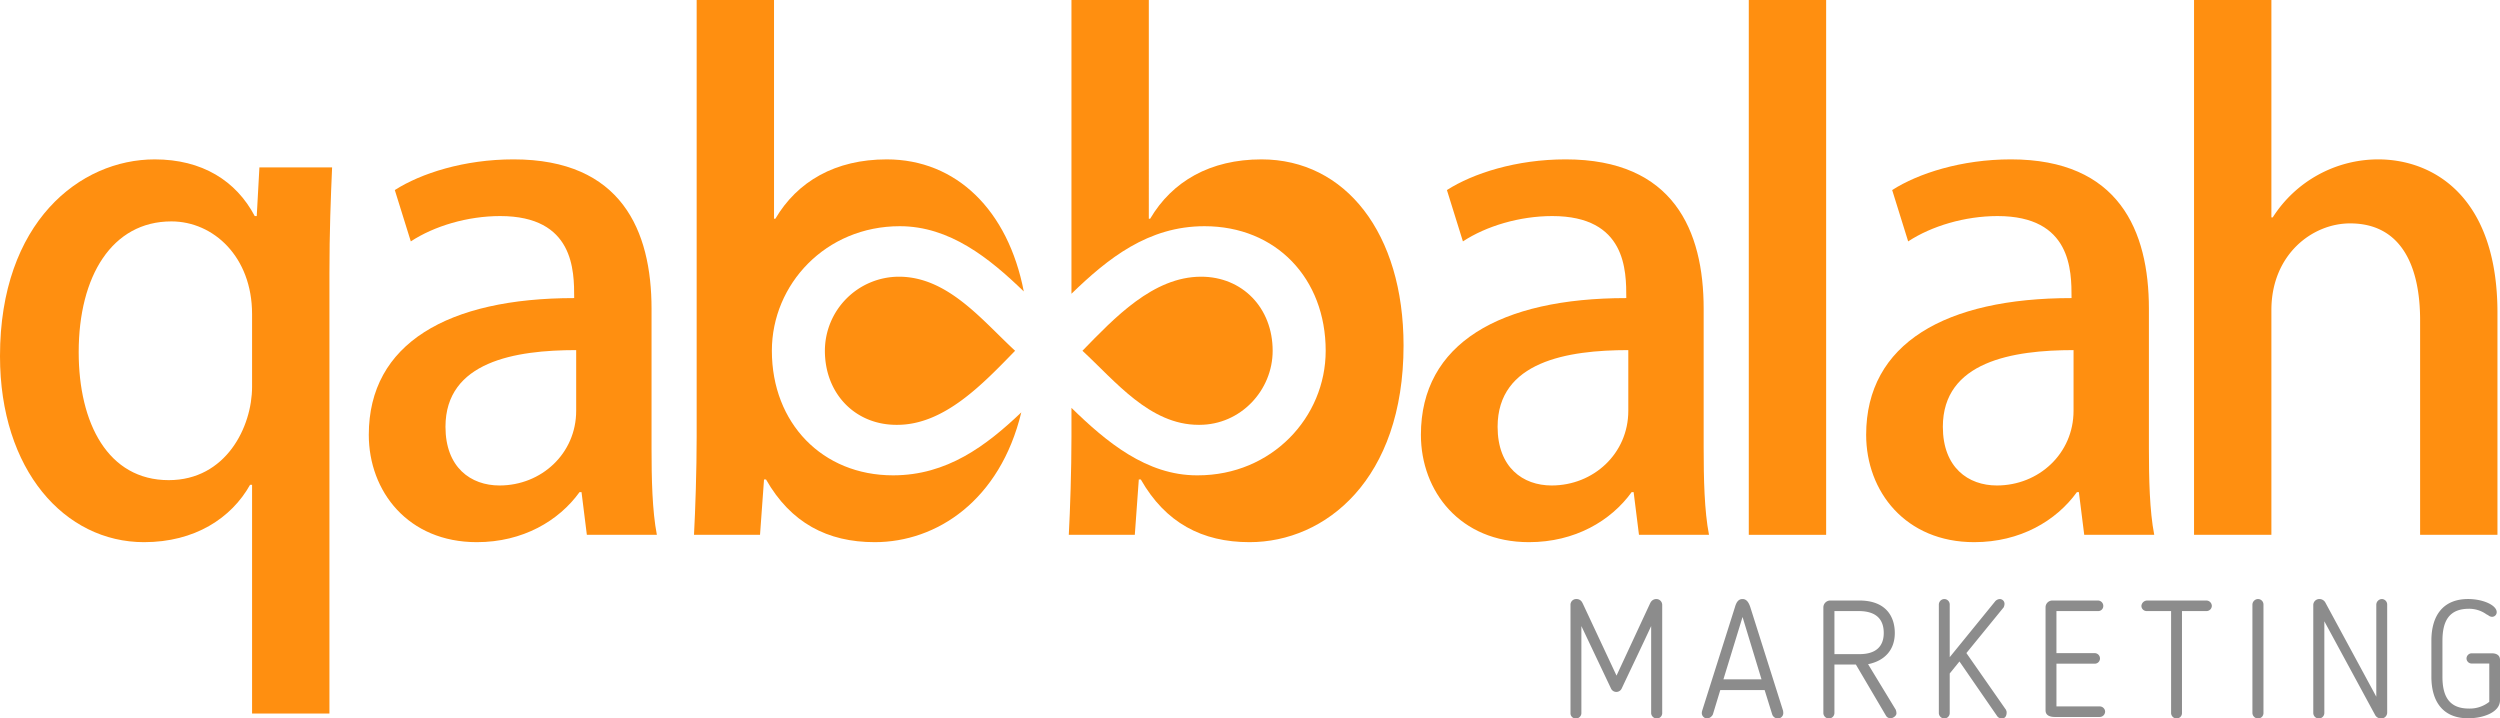
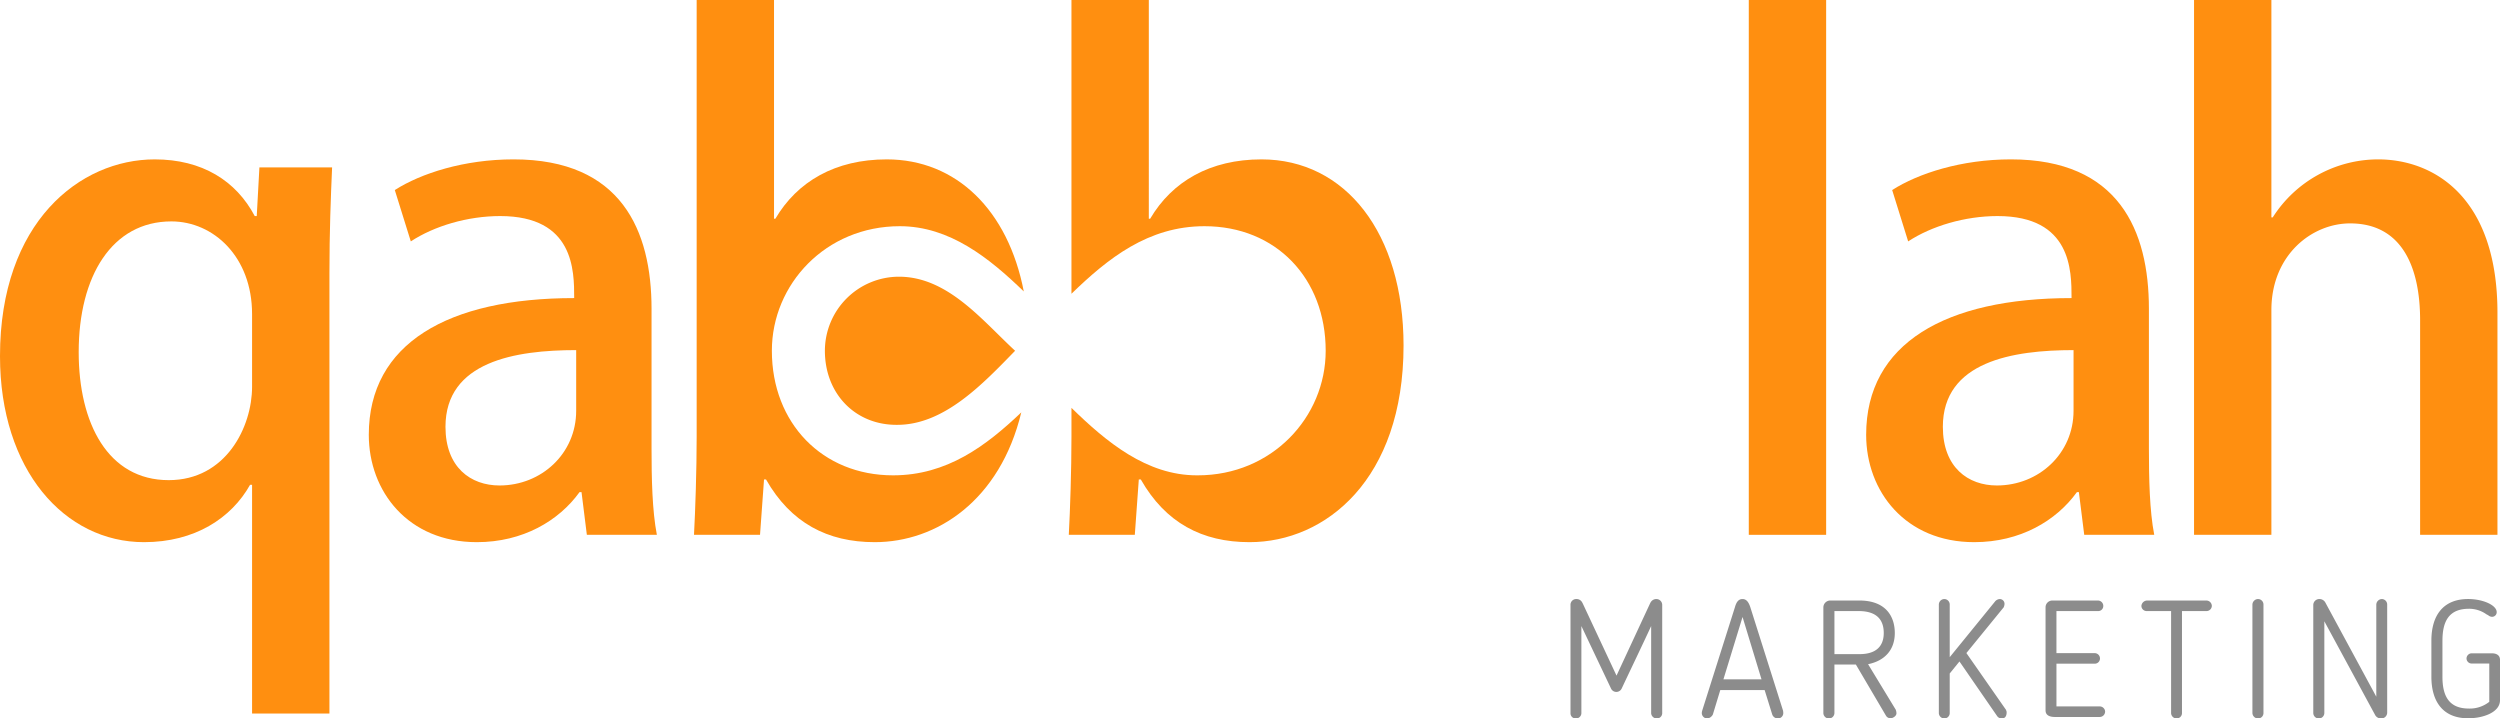
<svg xmlns="http://www.w3.org/2000/svg" id="Capa_1" data-name="Capa 1" viewBox="0 0 1526.576 438.713">
  <defs>
    <style>
      .cls-1 {
        fill: #8c8c8c;
      }

      .cls-2 {
        fill: #ff8f10;
        fill-rule: evenodd;
      }
    </style>
  </defs>
  <title>qbinboundmkt nar</title>
  <path class="cls-1" d="M1102.1,433.524a3.59,3.59,0,0,0-3.525-3.626,3.967,3.967,0,0,0-3.627,2.215v-.1L1074.2,476.668l-20.85-44.555v.1a3.835,3.835,0,0,0-3.626-2.316,3.491,3.491,0,0,0-3.627,3.626V499.7a3.139,3.139,0,0,0,3.123,3.123,3.308,3.308,0,0,0,3.525-3.123V446.4l18.131,38.208a3.588,3.588,0,0,0,3.223,2.014,3.628,3.628,0,0,0,3.223-2.014c5.439-11.568,12.691-26.642,18.031-38.208v53.3a3.439,3.439,0,0,0,3.524,3.123,3.227,3.227,0,0,0,3.223-3.123V433.524Zm35.456,51.973h27.095l4.633,14.908a3.657,3.657,0,0,0,3.223,2.417,3.282,3.282,0,0,0,3.526-3.325c0-.4-.1-1.108-.1-1.309l-20.044-63.355c-.905-2.72-2.215-4.935-4.734-4.935-2.618,0-3.827,2.115-4.633,4.935l-20.045,63.355a5.878,5.878,0,0,0-.2,1.309,3.337,3.337,0,0,0,3.526,3.325,4.493,4.493,0,0,0,3.223-2.417l4.533-14.908Zm13.6-44.637,11.584,38.091h-23.268l11.683-38.091Zm92.97,9.786c0-9.871-5.238-19.843-21.657-19.843h-17.928a4.222,4.222,0,0,0-4.03,4.231V499.3a3.378,3.378,0,1,0,6.749,0V469.885h13.094l18.434,31.325a3.3,3.3,0,0,0,2.719,1.511c1.309,0,3.626-1.31,3.626-3.022a6.079,6.079,0,0,0-.4-2.115l.1.1-17.023-28c9.971-2.015,16.317-8.561,16.317-19.038Zm-6.749,0c0,8.461-5.137,12.892-14.7,12.892h-15.412V437.25h14.806c12.591,0,15.31,6.95,15.31,13.4Zm69.2,50.665a3.4,3.4,0,0,0,2.92,1.511c2.316,0,2.922-2.015,2.922-3.626a2.626,2.626,0,0,0-.4-1.511h.1l-24.274-34.8,22.462-27.549v.1a4.852,4.852,0,0,0,.805-2.316,2.926,2.926,0,0,0-2.82-3.223,4.1,4.1,0,0,0-3.123,1.712l-27.5,33.792V433.221a3.351,3.351,0,0,0-3.323-3.323,3.421,3.421,0,0,0-3.325,3.323V499.4a3.376,3.376,0,0,0,3.325,3.424,3.312,3.312,0,0,0,3.323-3.424v-24.04l5.943-7.337,22.965,33.29Zm65.975-2.82a3.306,3.306,0,0,0-3.323-3.022h-26.391V469.381H1366.2a3.182,3.182,0,0,0,3.223-3.223,3.246,3.246,0,0,0-3.223-3.223h-23.369V437.25h25.382a3.078,3.078,0,0,0,3.223-3.022,3.293,3.293,0,0,0-3.223-3.425h-27.9a4.147,4.147,0,0,0-4.13,4.13v62.954c0,3.122,2.719,4.029,5.741,4.029h27.3a3.313,3.313,0,0,0,3.323-3.425Zm40.292,1.007a3.376,3.376,0,0,0,3.424,3.325,3.268,3.268,0,0,0,3.223-3.325V437.25h14.806a3.278,3.278,0,0,0,3.425-3.122,3.374,3.374,0,0,0-3.425-3.325h-36.16a3.589,3.589,0,0,0-3.425,3.325,3.215,3.215,0,0,0,3.425,3.122h14.706V499.5Zm49.658,0a3.442,3.442,0,0,0,3.424,3.325,3.288,3.288,0,0,0,3.323-3.325V433.221a3.351,3.351,0,0,0-3.323-3.323,3.513,3.513,0,0,0-3.424,3.323V499.5Zm78.565,3.325a3.6,3.6,0,0,0,3.727-3.727V433.322a3.357,3.357,0,0,0-3.223-3.425,3.529,3.529,0,0,0-3.425,3.425v56.221l-31.125-57.531a4.108,4.108,0,0,0-3.626-2.115,3.681,3.681,0,0,0-3.727,3.827V499.4a3.375,3.375,0,1,0,6.749,0v-55.92l31.125,57.431a4.1,4.1,0,0,0,3.524,1.913Zm37.47-47.509c0-11.952,4.03-19.474,16.217-19.474a18.209,18.209,0,0,1,10.676,3.408,10.837,10.837,0,0,1,1.108.6,3.878,3.878,0,0,0,2.216.907,2.838,2.838,0,0,0,2.92-2.821c0-4.315-8.46-8.041-17.425-8.041-15.31,0-22.461,10.055-22.461,25.416v22.025c0,15.31,7.15,25.383,22.461,25.383,8.764,0,19.44-3.425,19.44-11.079V467.065c0-2.82-2.115-4.029-5.037-4.029h-12.288a3.205,3.205,0,0,0-3.122,3.122,3.137,3.137,0,0,0,3.122,3.123h10.777v23.368a19.114,19.114,0,0,1-12.388,4.13c-12.187,0-16.217-7.554-16.217-19.44V455.314Z" transform="translate(-87.107 -64.109)" />
  <g>
    <path class="cls-2" d="M241.034,300.292c0,24.426-15.884,57.005-50.9,57.005-37.057,0-54.975-34.611-54.975-78.185,0-46.417,20.361-79.81,56.6-79.81,25.653,0,49.272,21.581,49.272,56.6v44.385Zm4.477-133.974-1.628,29.729h-1.222c-11.4-21.585-32.17-34.616-61.081-34.616-45.608,0-94.473,38.279-94.473,120.126,0,69.634,39.5,113.613,87.958,113.613,30.949,0,53.344-14.661,64.747-35.023h1.222V499.83h47.235V231.064c0-25.655.815-46.016,1.628-64.746Z" transform="translate(-87.107 -64.109)" />
    <path class="cls-2" d="M438.941,277.893c-37.055,0-79.812,6.925-79.812,46.825,0,24.841,15.475,35.836,32.986,35.836,25.652,0,46.826-19.544,46.826-45.605V277.893Zm46.016,59.453c0,19.138.407,38.682,3.257,53.343H445.457L442.2,364.627h-1.222c-12.623,17.507-34.613,30.542-62.71,30.542-41.941,0-65.968-30.949-65.968-65.564,0-55.787,48.456-83.474,125.419-83.474,0-16.7,0-50.085-45.2-50.085-19.953,0-40.313,6.106-54.565,15.469l-9.773-31.354c15.882-10.176,42.35-18.731,72.483-18.731,65.969,0,84.292,43.572,84.292,91.214v84.7Z" transform="translate(-87.107 -64.109)" />
-     <path class="cls-2" d="M1081.4,277.893c-37.057,0-79.812,6.925-79.812,46.825,0,24.841,15.474,35.836,32.981,35.836,25.656,0,46.831-19.544,46.831-45.605V277.893Zm46.017,59.453c0,19.138.407,38.682,3.257,53.343h-42.758l-3.258-26.062h-1.221c-12.624,17.507-34.611,30.542-62.708,30.542-41.943,0-65.967-30.949-65.967-65.564,0-55.787,48.455-83.474,125.416-83.474,0-16.7,0-50.085-45.2-50.085-19.95,0-40.311,6.106-54.563,15.469l-9.773-31.354c15.881-10.176,42.351-18.731,72.486-18.731,65.965,0,84.29,43.572,84.29,91.214v84.7Z" transform="translate(-87.107 -64.109)" />
    <polygon class="cls-2" points="1115.099 326.58 1067.861 326.58 1067.861 0 1115.099 0 1115.099 326.58 1115.099 326.58" />
    <path class="cls-2" d="M1353.281,277.893c-37.057,0-79.811,6.925-79.811,46.825,0,24.841,15.473,35.836,32.979,35.836,25.656,0,46.831-19.544,46.831-45.605V277.893Zm46.013,59.453c0,19.138.405,38.682,3.256,53.343H1359.8l-3.262-26.062h-1.217c-12.625,17.507-34.615,30.542-62.713,30.542-41.94,0-65.966-30.949-65.966-65.564,0-55.787,48.455-83.474,125.42-83.474,0-16.7,0-50.085-45.2-50.085-19.95,0-40.311,6.106-54.568,15.469l-9.768-31.354c15.881-10.176,42.346-18.731,72.486-18.731,65.965,0,84.286,43.572,84.286,91.214v84.7Z" transform="translate(-87.107 -64.109)" />
    <path class="cls-2" d="M1612.131,390.689H1564.9V259.569c0-32.169-11-59.047-42.758-59.047-23.212,0-48.054,19.141-48.054,52.94V390.689h-47.233V64.11h47.233V196.86h.815a76.449,76.449,0,0,1,64.341-35.429c33.8,0,72.887,22.8,72.887,93.658v135.6Z" transform="translate(-87.107 -64.109)" />
    <g>
      <path class="cls-2" d="M632.44,354.364c-43.171,0-74.009-31.865-74.009-76.065,0-40.6,32.893-76.063,78.12-76.063,30.442,0,54.618,19.431,75.71,39.836-9.581-49.574-41.172-80.641-83.7-80.641-31.352,0-54.563,13.438-68,36.242h-.814V64.11H512.512V330.829c0,20.361-.813,44.792-1.628,59.86H551.2l2.444-33.8h1.221c15.068,26.468,37.461,38.279,66.378,38.279,37.852,0,76.511-25.466,89.493-79.243C689.221,336.393,665.326,354.364,632.44,354.364Z" transform="translate(-87.107 -64.109)" />
      <path class="cls-2" d="M590.81,278.3c0,26.212,18.5,45.229,43.686,45.229h.514c28.781,0,52.422-25.183,71.953-45.229-20.044-18.5-41.116-45.227-70.926-45.227A45.289,45.289,0,0,0,590.81,278.3Z" transform="translate(-87.107 -64.109)" />
    </g>
    <g>
      <path class="cls-2" d="M857.424,161.43c-31.356,0-54.567,13.438-68,36.242h-.814V64.11H741.371V243.485c22.282-21.607,46.844-41.249,81.232-41.249,43.686,0,74.009,31.864,74.009,76.063,0,40.6-32.893,76.065-78.121,76.065h-.514c-30.7,0-55.2-20.3-76.605-41.193v17.658c0,20.361-.815,44.792-1.629,59.86h40.311l2.443-33.8h1.226c15.068,26.468,37.461,38.279,66.372,38.279,46.423,0,94.064-38.279,94.064-120.125C944.158,206.633,908.734,161.43,857.424,161.43Z" transform="translate(-87.107 -64.109)" />
-       <path class="cls-2" d="M819.519,323.527c25.183,0,44.713-21.073,44.713-45.229,0-26.21-18.5-45.227-43.686-45.227-29.294,0-52.936,25.183-72.466,45.227,20.044,18.5,41.116,45.229,70.925,45.229Z" transform="translate(-87.107 -64.109)" />
+       <path class="cls-2" d="M819.519,323.527Z" transform="translate(-87.107 -64.109)" />
    </g>
  </g>
</svg>